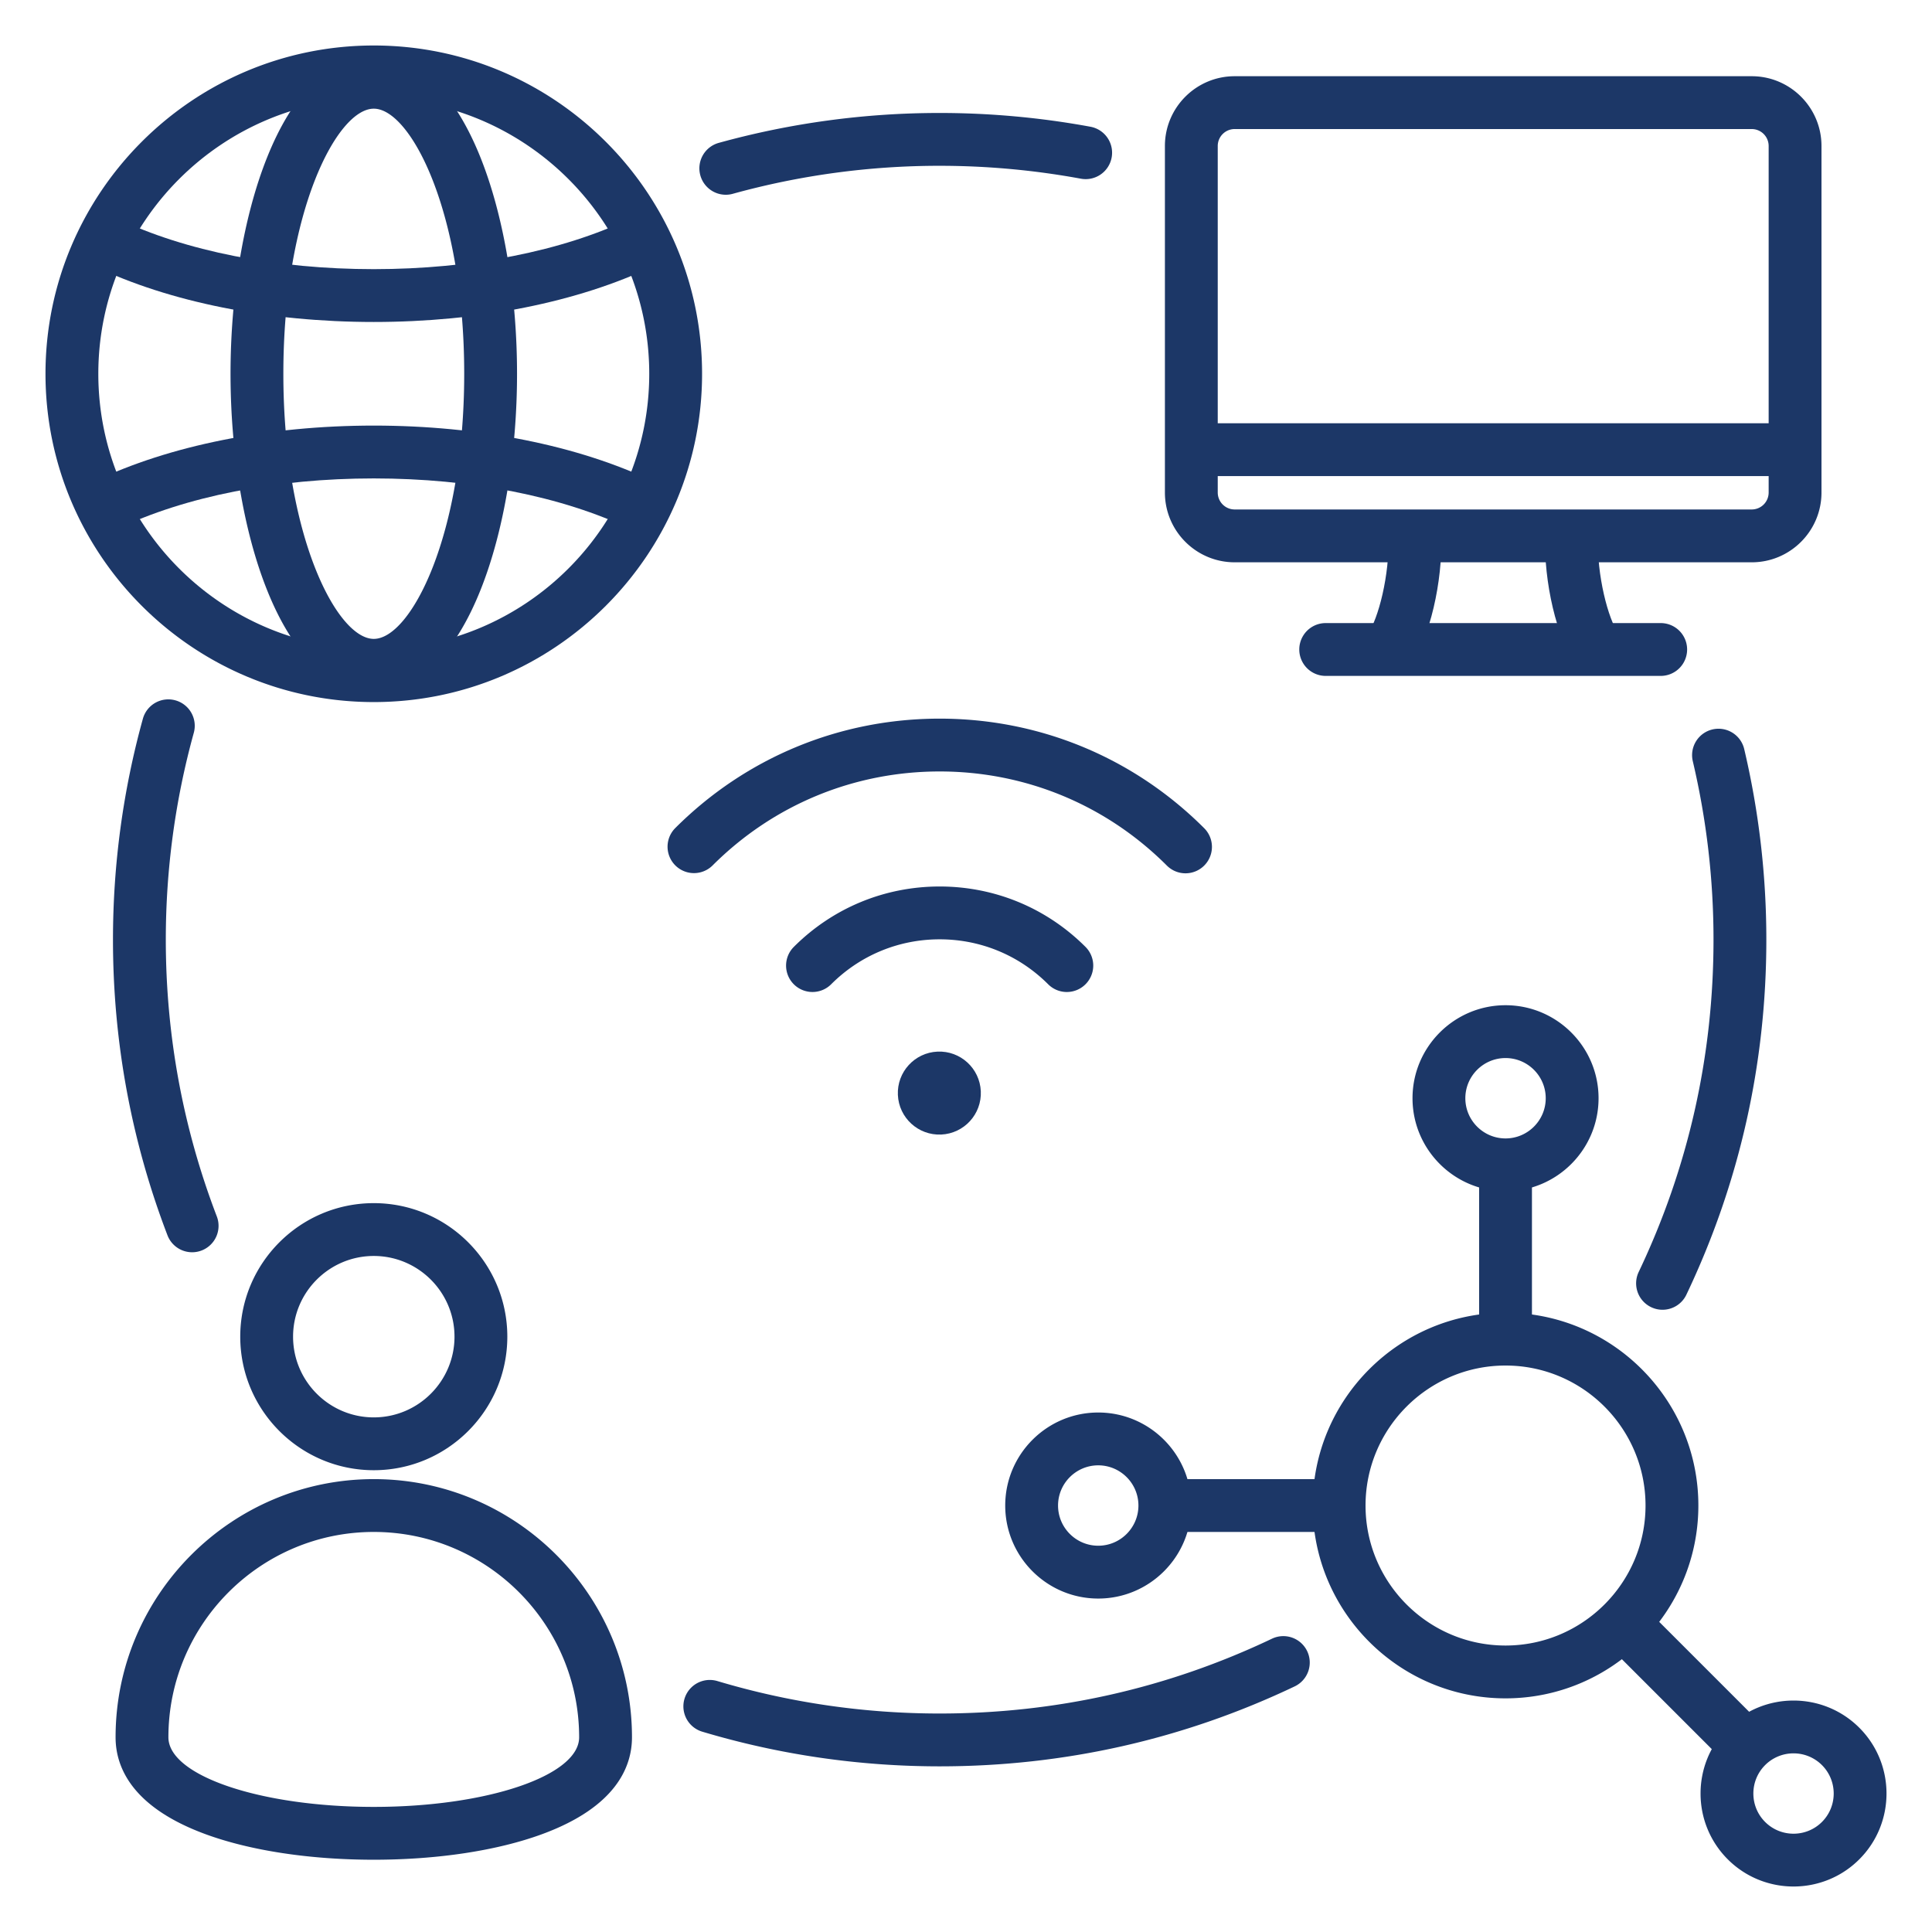
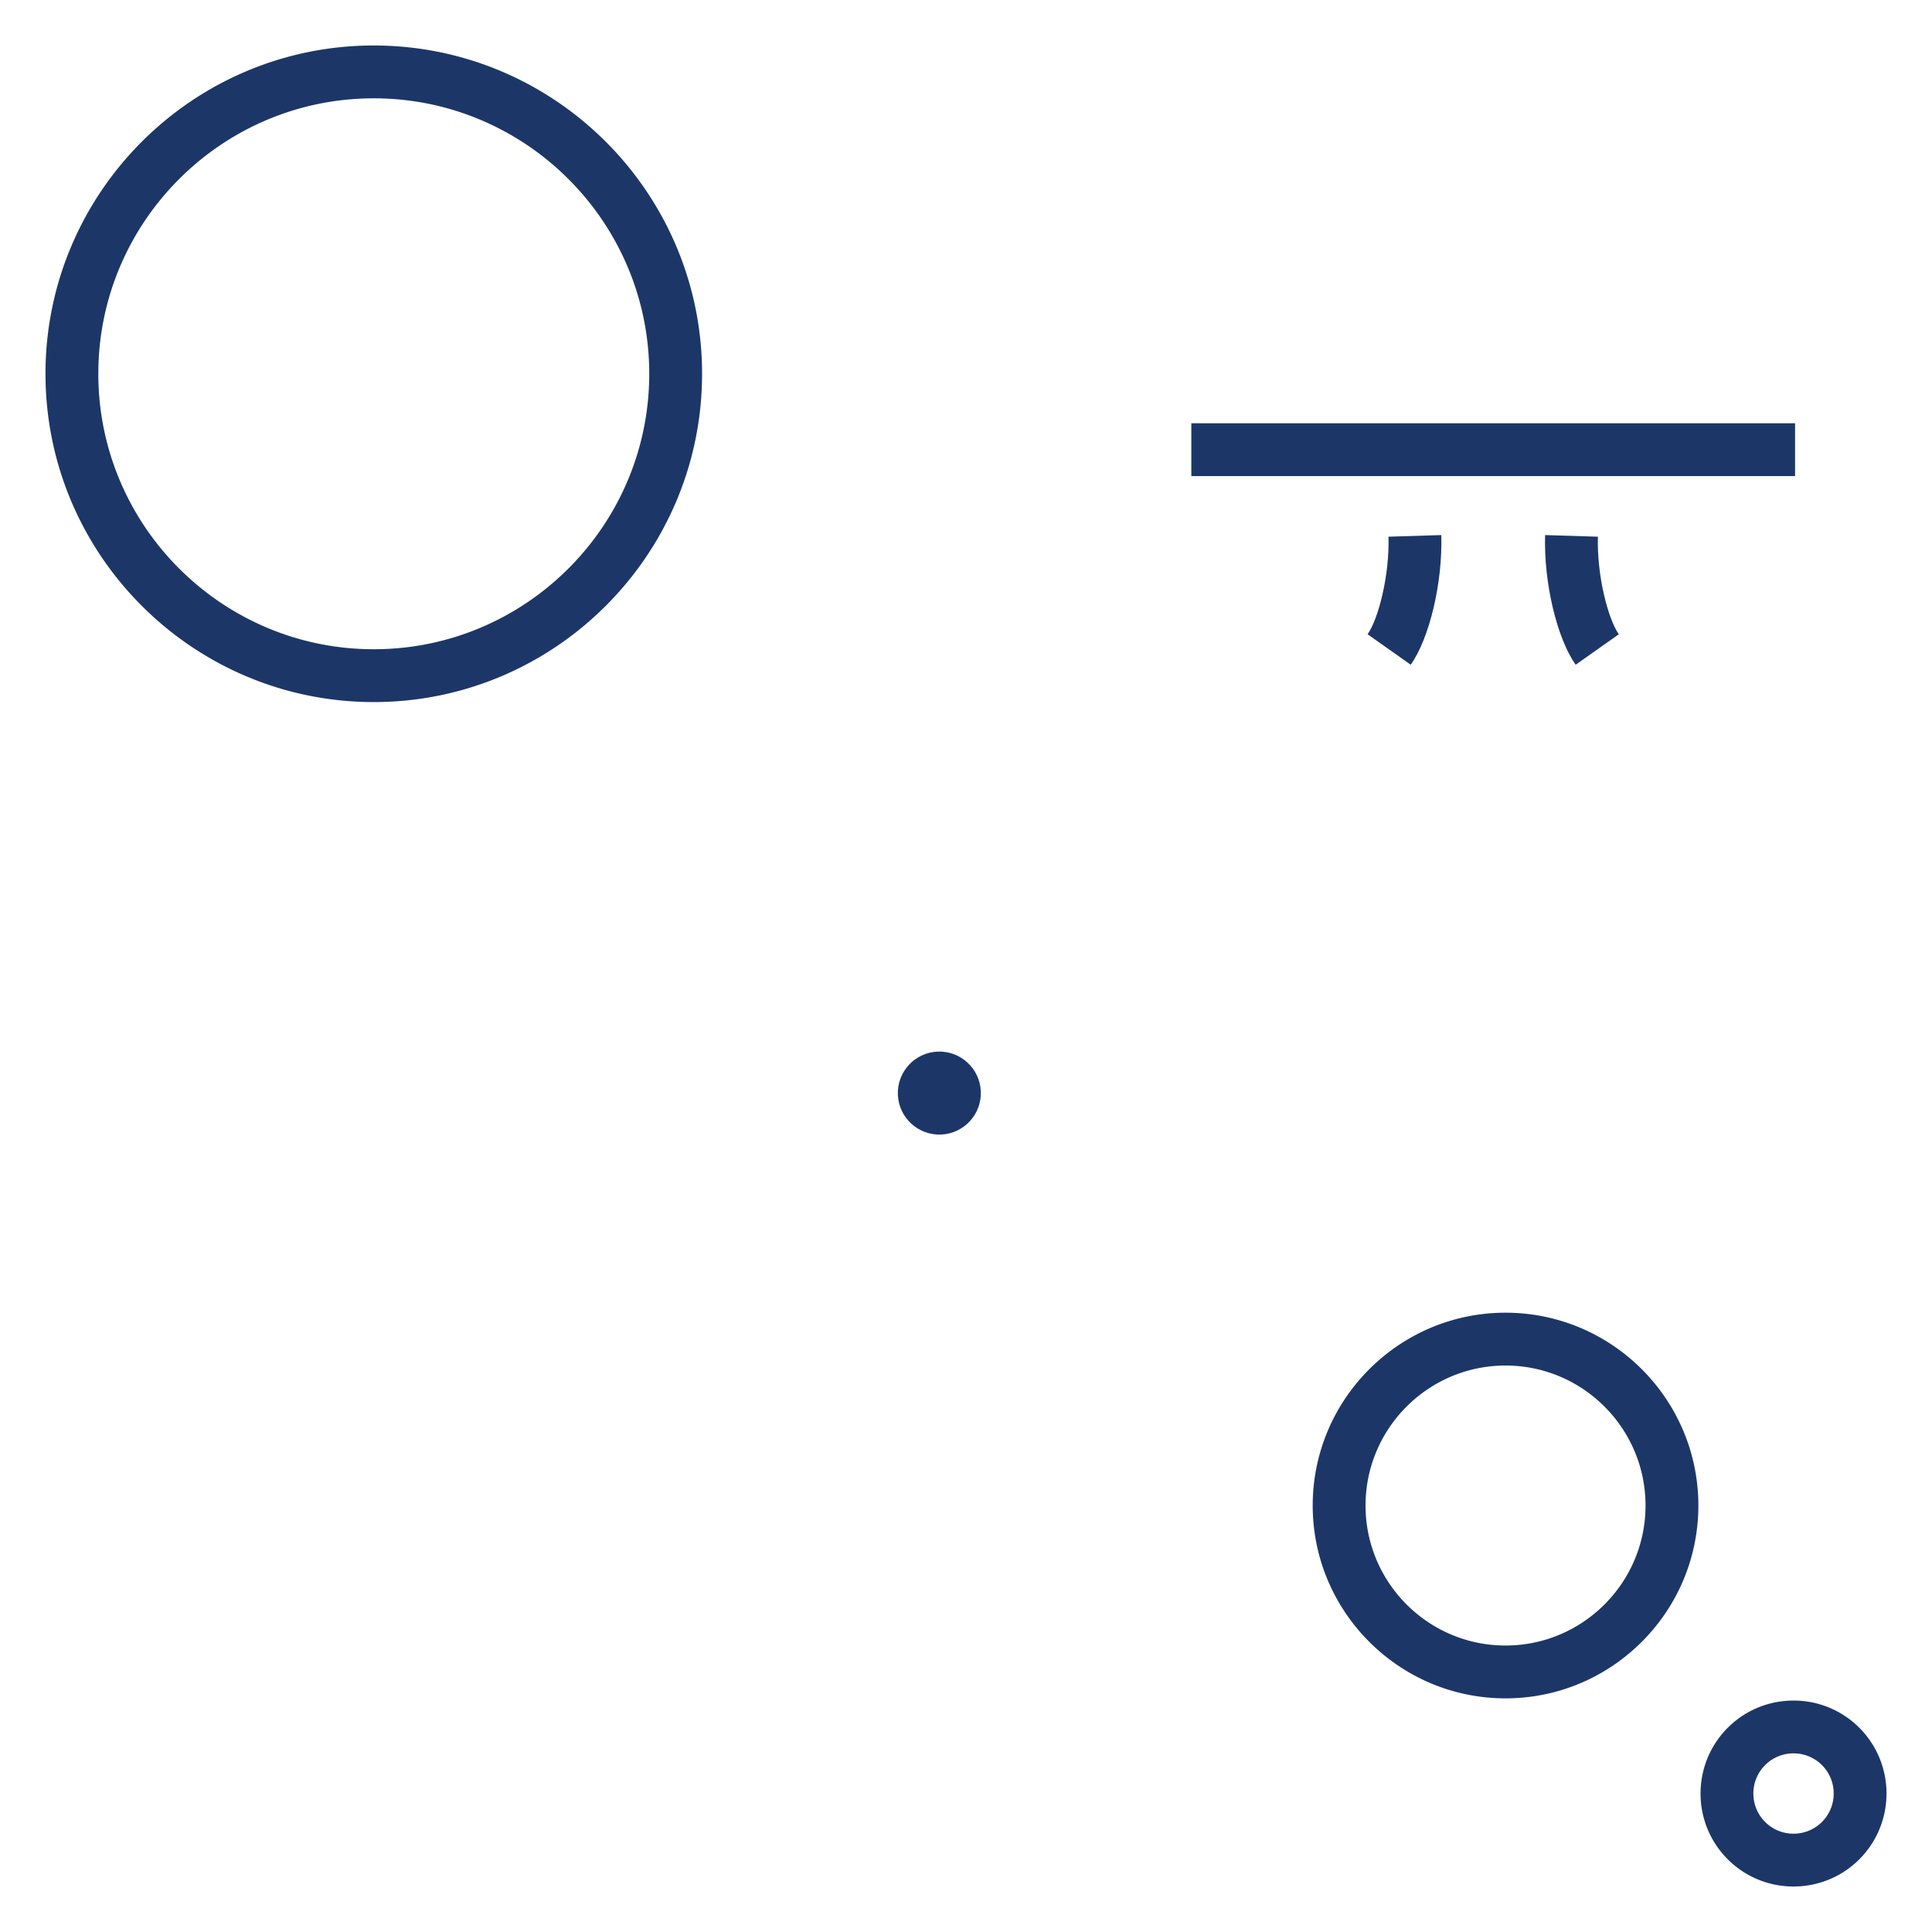
<svg xmlns="http://www.w3.org/2000/svg" version="1.1" width="512" height="512" x="0" y="0" viewBox="0 0 512 512" style="enable-background:new 0 0 512 512" xml:space="preserve" class="">
  <g>
-     <path d="M249.019 468.099c-21.387 0-42.557-3.092-62.922-9.189a7 7 0 0 1 4.016-13.412c19.062 5.708 38.881 8.602 58.906 8.602 30.817 0 60.448-6.672 88.069-19.829a6.999 6.999 0 0 1 9.33 3.309 7 7 0 0 1-3.309 9.33c-29.517 14.059-61.173 21.189-94.09 21.189zm191.565-120.998a6.97 6.97 0 0 1-3.005-.683 6.999 6.999 0 0 1-3.31-9.329c13.157-27.627 19.829-57.258 19.829-88.07a206.17 206.17 0 0 0-5.488-47.287 7 7 0 0 1 5.204-8.421 6.997 6.997 0 0 1 8.421 5.204 220.11 220.11 0 0 1 5.863 50.504c0 32.911-7.13 64.567-21.19 94.09a7.002 7.002 0 0 1-6.324 3.992zM50.921 331.862a7.001 7.001 0 0 1-6.538-4.498c-9.584-25.014-14.443-51.373-14.443-78.346 0-19.844 2.666-39.54 7.925-58.543a6.997 6.997 0 0 1 8.613-4.879 7 7 0 0 1 4.879 8.613c-4.922 17.786-7.417 36.227-7.417 54.809 0 25.254 4.548 49.928 13.516 73.338a6.998 6.998 0 0 1-4.032 9.04 6.958 6.958 0 0 1-2.503.466zm141.418-280.25a7.002 7.002 0 0 1-6.742-5.135 6.998 6.998 0 0 1 4.88-8.613 219.497 219.497 0 0 1 58.542-7.925c13.385 0 26.831 1.228 39.965 3.649a7 7 0 0 1 5.614 8.153 6.996 6.996 0 0 1-8.153 5.614 206.894 206.894 0 0 0-37.426-3.417 205.542 205.542 0 0 0-54.81 7.417 6.954 6.954 0 0 1-1.87.257zM398.982 315.695c-13.593 0-24.651-11.059-24.651-24.651s11.059-24.65 24.651-24.65 24.651 11.059 24.651 24.65c0 13.593-11.059 24.651-24.651 24.651zm0-35.301c-5.873 0-10.651 4.777-10.651 10.65s4.778 10.651 10.651 10.651 10.651-4.778 10.651-10.651-4.778-10.65-10.651-10.65zM291.044 423.633c-13.592 0-24.65-11.059-24.65-24.651s11.059-24.651 24.65-24.651c13.593 0 24.651 11.059 24.651 24.651s-11.058 24.651-24.651 24.651zm0-35.303c-5.873 0-10.65 4.778-10.65 10.651s4.777 10.651 10.65 10.651 10.651-4.778 10.651-10.651-4.778-10.651-10.651-10.651z" fill="#1c3767" opacity="1" data-original="#000000" class="" />
-     <path d="m457.874 467.772-32.658-32.658 9.898-9.898 32.658 32.658zm-102.993-61.791h-46.186v-14h46.186zm51.101-51.1h-14v-46.186h14z" fill="#1c3767" opacity="1" data-original="#000000" class="" />
    <path d="M475.305 499.944c-6.312 0-12.625-2.402-17.432-7.208-9.611-9.612-9.611-25.251 0-34.863 9.613-9.611 25.25-9.611 34.863 0 9.61 9.612 9.61 25.251 0 34.862v.001c-4.806 4.806-11.119 7.208-17.431 7.208zm12.481-12.158h.01zm-12.481-23.128a10.613 10.613 0 0 0-7.531 3.115c-4.153 4.152-4.153 10.91 0 15.062 4.152 4.154 10.91 4.154 15.062 0 4.152-4.152 4.152-10.91 0-15.063a10.618 10.618 0 0 0-7.531-3.114zM398.982 450.082c-28.177 0-51.101-22.924-51.101-51.101s22.924-51.101 51.101-51.101 51.101 22.924 51.101 51.101-22.925 51.101-51.101 51.101zm0-88.201c-20.457 0-37.101 16.644-37.101 37.101s16.644 37.101 37.101 37.101 37.101-16.644 37.101-37.101-16.644-37.101-37.101-37.101zM99.056 186.056c-47.972 0-87-39.028-87-87s39.028-87 87-87 87 39.028 87 87-39.029 87-87 87zm0-160c-40.252 0-73 32.748-73 73s32.748 73 73 73 73-32.748 73-73-32.748-73-73-73z" fill="#1c3767" opacity="1" data-original="#000000" class="" />
-     <path d="m31.012 140.219-6.047-12.627c19.936-9.548 46.248-14.807 74.091-14.807 27.844 0 54.156 5.259 74.091 14.807l-6.047 12.627c-18.086-8.663-42.251-13.434-68.044-13.434-25.792 0-49.957 4.771-68.044 13.434zm68.044-54.892c-27.844 0-54.156-5.259-74.092-14.808l6.049-12.627c18.085 8.663 42.25 13.435 68.043 13.435 25.794 0 49.959-4.771 68.043-13.435l6.049 12.627c-19.935 9.549-46.247 14.808-74.092 14.808z" fill="#1c3767" opacity="1" data-original="#000000" class="" />
-     <path d="M99.056 183.312c-24.658 0-37.964-43.411-37.964-84.256S74.398 14.8 99.056 14.8s37.964 43.411 37.964 84.256-13.306 84.256-37.964 84.256zm0-154.512c-9.771 0-23.964 27.369-23.964 70.256s14.193 70.256 23.964 70.256 23.964-27.369 23.964-70.256S108.826 28.8 99.056 28.8zM99.056 389.621c-19.514 0-35.389-15.876-35.389-35.39 0-19.512 15.875-35.386 35.389-35.386s35.39 15.874 35.39 35.386c-.001 19.514-15.877 35.39-35.39 35.39zm0-56.775c-11.794 0-21.389 9.594-21.389 21.386 0 11.794 9.595 21.39 21.389 21.39s21.39-9.596 21.39-21.39c-.001-11.793-9.596-21.386-21.39-21.386zM99.054 492.847c-16.896 0-32.753-2.412-44.648-6.792-19.651-7.235-23.776-17.942-23.776-25.65 0-37.729 30.696-68.423 68.427-68.423 37.729 0 68.423 30.694 68.423 68.423 0 7.708-4.125 18.415-23.776 25.65-11.897 4.38-27.754 6.792-44.65 6.792zm.002-86.866c-30.011 0-54.427 24.414-54.427 54.423 0 10.169 24.415 18.442 54.425 18.442s54.425-8.273 54.425-18.442c0-30.008-24.414-54.423-54.423-54.423zM282.722 262.891a6.983 6.983 0 0 1-4.95-2.05c-7.68-7.681-17.892-11.91-28.753-11.91s-21.072 4.229-28.752 11.91a7.004 7.004 0 0 1-9.9 0 7.002 7.002 0 0 1 0-9.9c10.325-10.324 24.052-16.01 38.652-16.01 14.602 0 28.328 5.686 38.653 16.01a7.002 7.002 0 0 1-4.95 11.95zm31.456-31.456a6.983 6.983 0 0 1-4.95-2.05c-16.082-16.083-37.465-24.94-60.209-24.94s-44.127 8.857-60.208 24.939a7 7 0 0 1-9.9-9.898c18.727-18.728 43.625-29.041 70.108-29.041s51.382 10.313 70.109 29.04a7.002 7.002 0 0 1-4.95 11.95z" fill="#1c3767" opacity="1" data-original="#000000" class="" />
    <circle cx="249.019" cy="289.593" r="11" fill-rule="evenodd" clip-rule="evenodd" transform="rotate(-2.56 250.9 291.509)" fill="#1c3767" opacity="1" data-original="#000000" class="" />
    <path d="M417.568 176.162c-5.001-7.076-8.481-21.849-8.098-34.361l13.994.43c-.312 10.175 2.667 21.791 5.537 25.854zm-43.709 0-11.434-8.078c2.87-4.062 5.85-15.679 5.537-25.854l13.994-.43c.385 12.513-3.096 27.286-8.097 34.362z" fill="#1c3767" opacity="1" data-original="#000000" class="" />
-     <path d="M464.227 149.016H327.2c-10.193 0-18.486-8.293-18.486-18.486V38.685c0-10.193 8.293-18.486 18.486-18.486h137.026c10.193 0 18.486 8.293 18.486 18.486v91.845c.001 10.193-8.292 18.486-18.485 18.486zM327.2 34.198a4.491 4.491 0 0 0-4.486 4.486v91.845a4.491 4.491 0 0 0 4.486 4.486h137.026a4.491 4.491 0 0 0 4.486-4.486V38.685a4.491 4.491 0 0 0-4.486-4.486H327.2zM440.104 179.122h-88.78a7 7 0 1 1 0-14h88.78a7 7 0 1 1 0 14z" fill="#1c3767" opacity="1" data-original="#000000" class="" />
    <path d="M315.714 112.168h159.999v14H315.714z" fill="#1c3767" opacity="1" data-original="#000000" class="" />
  </g>
</svg>